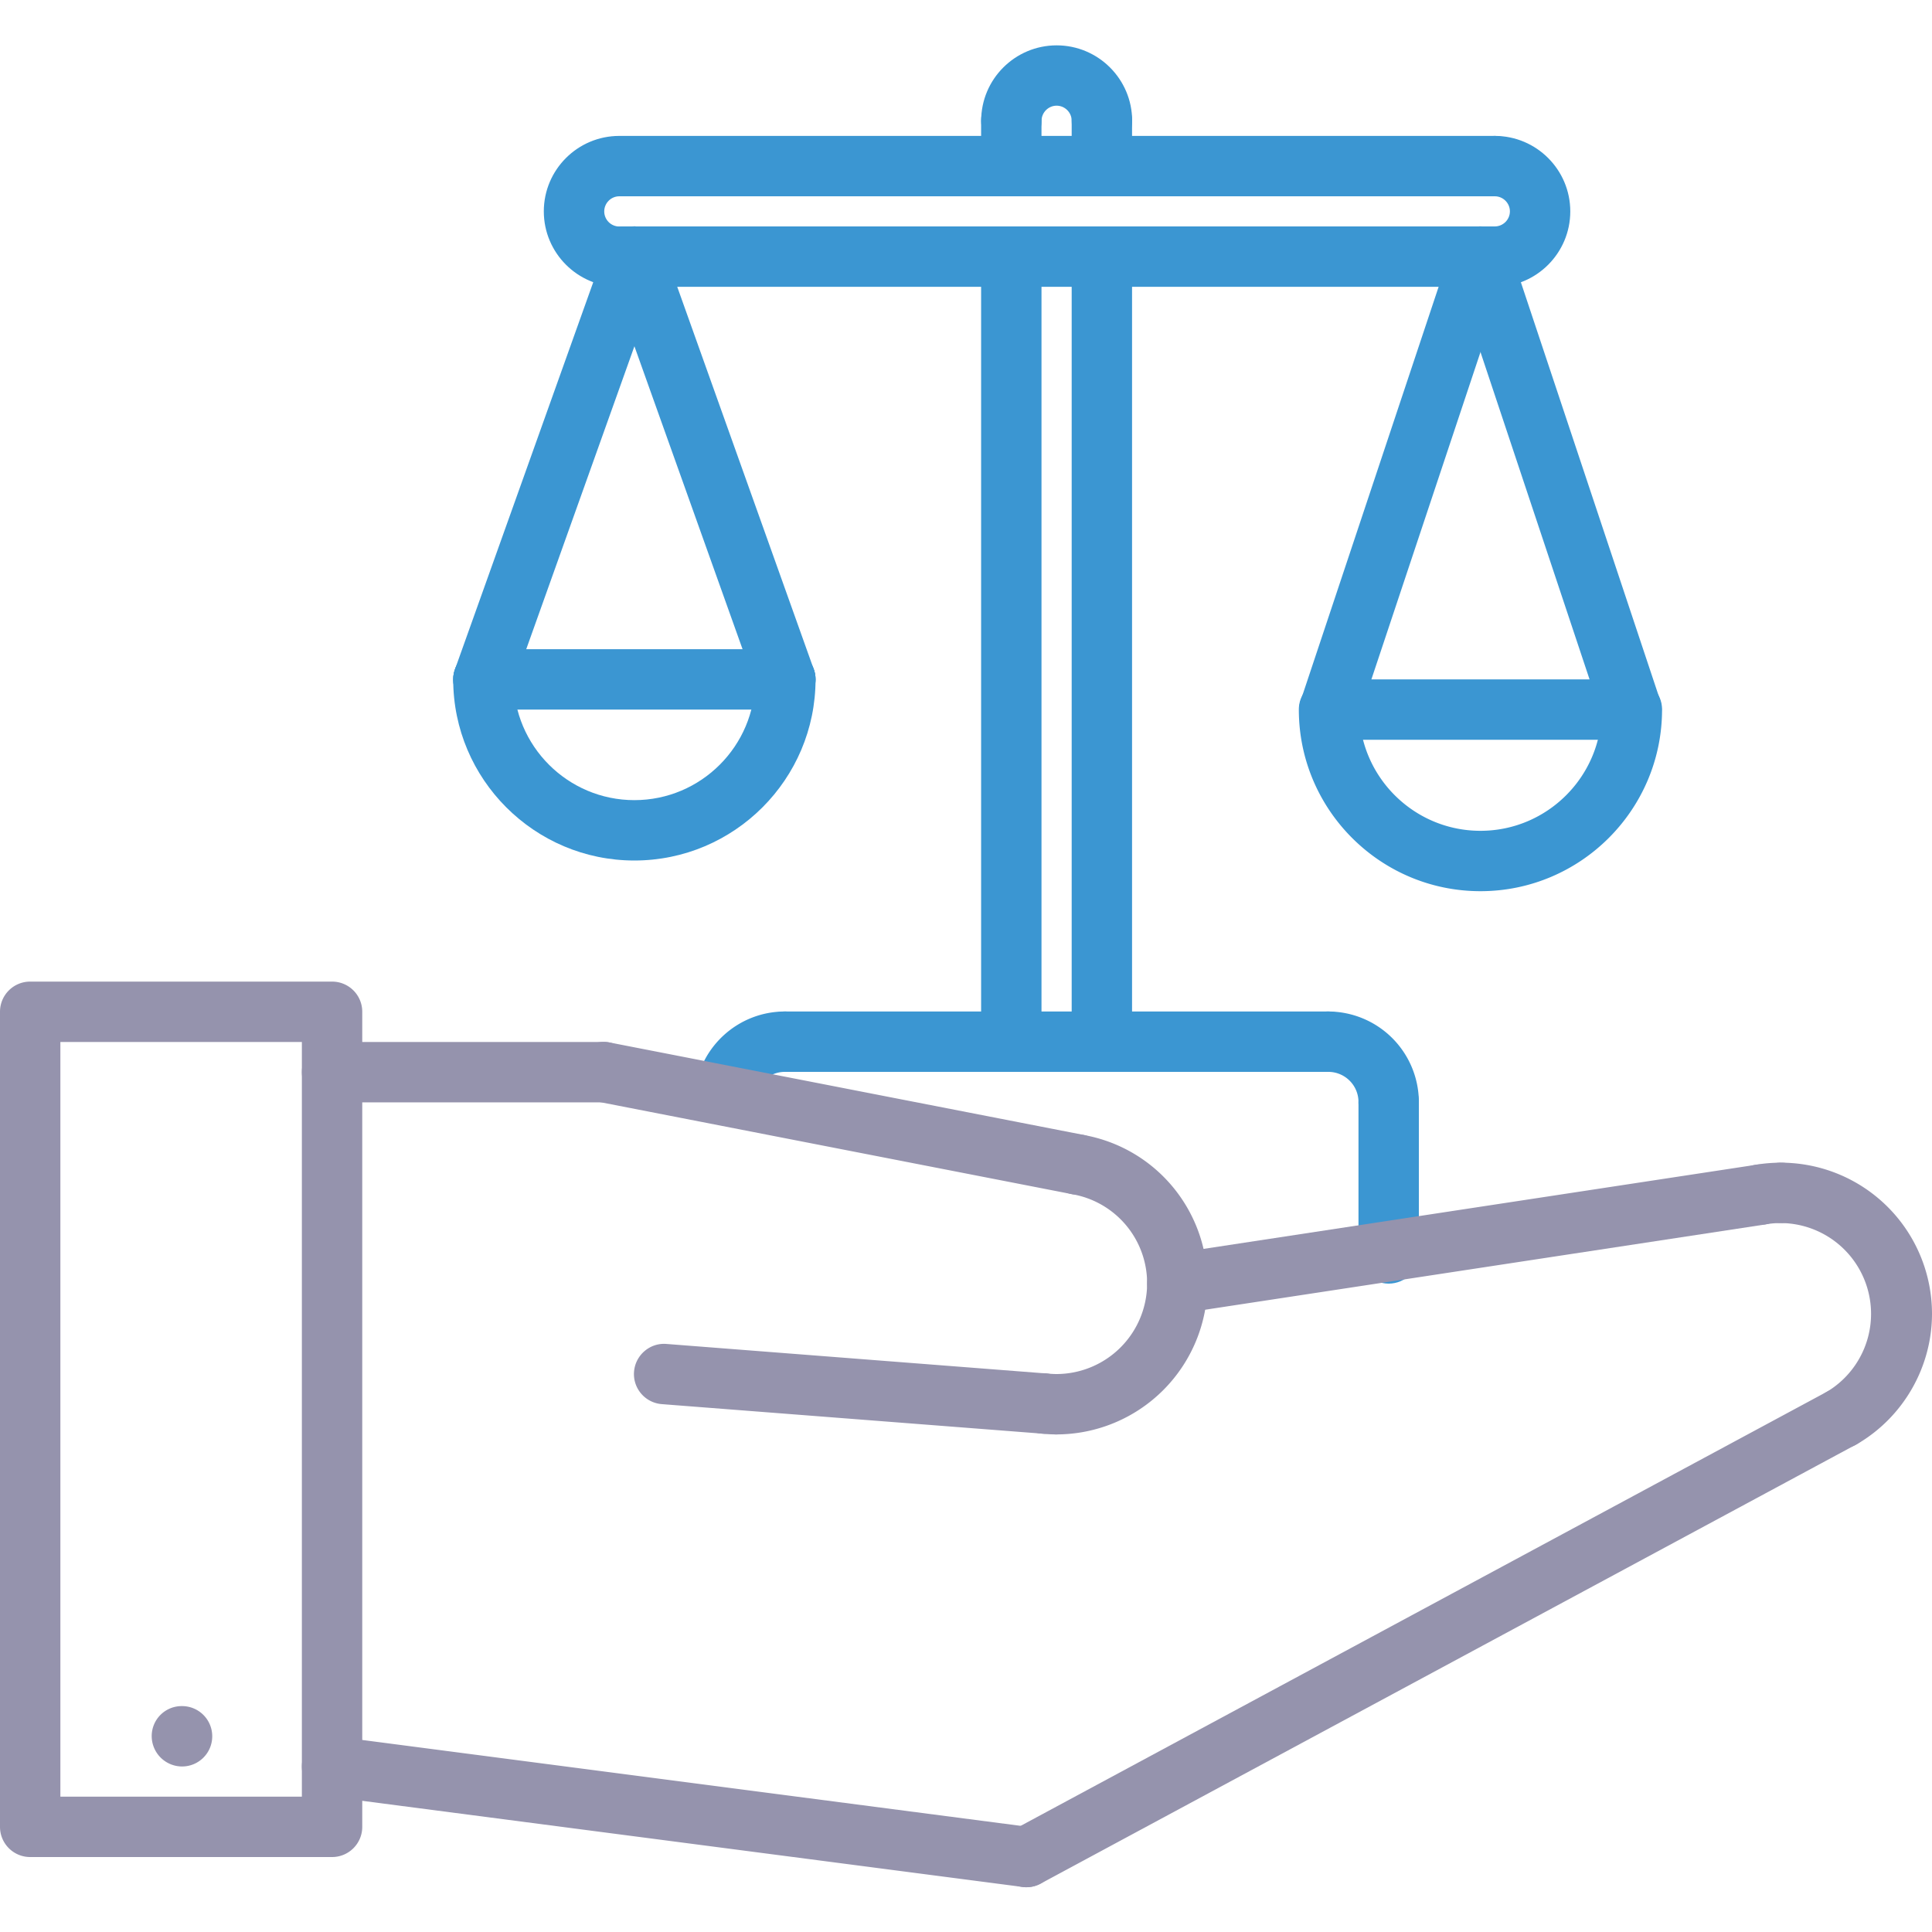
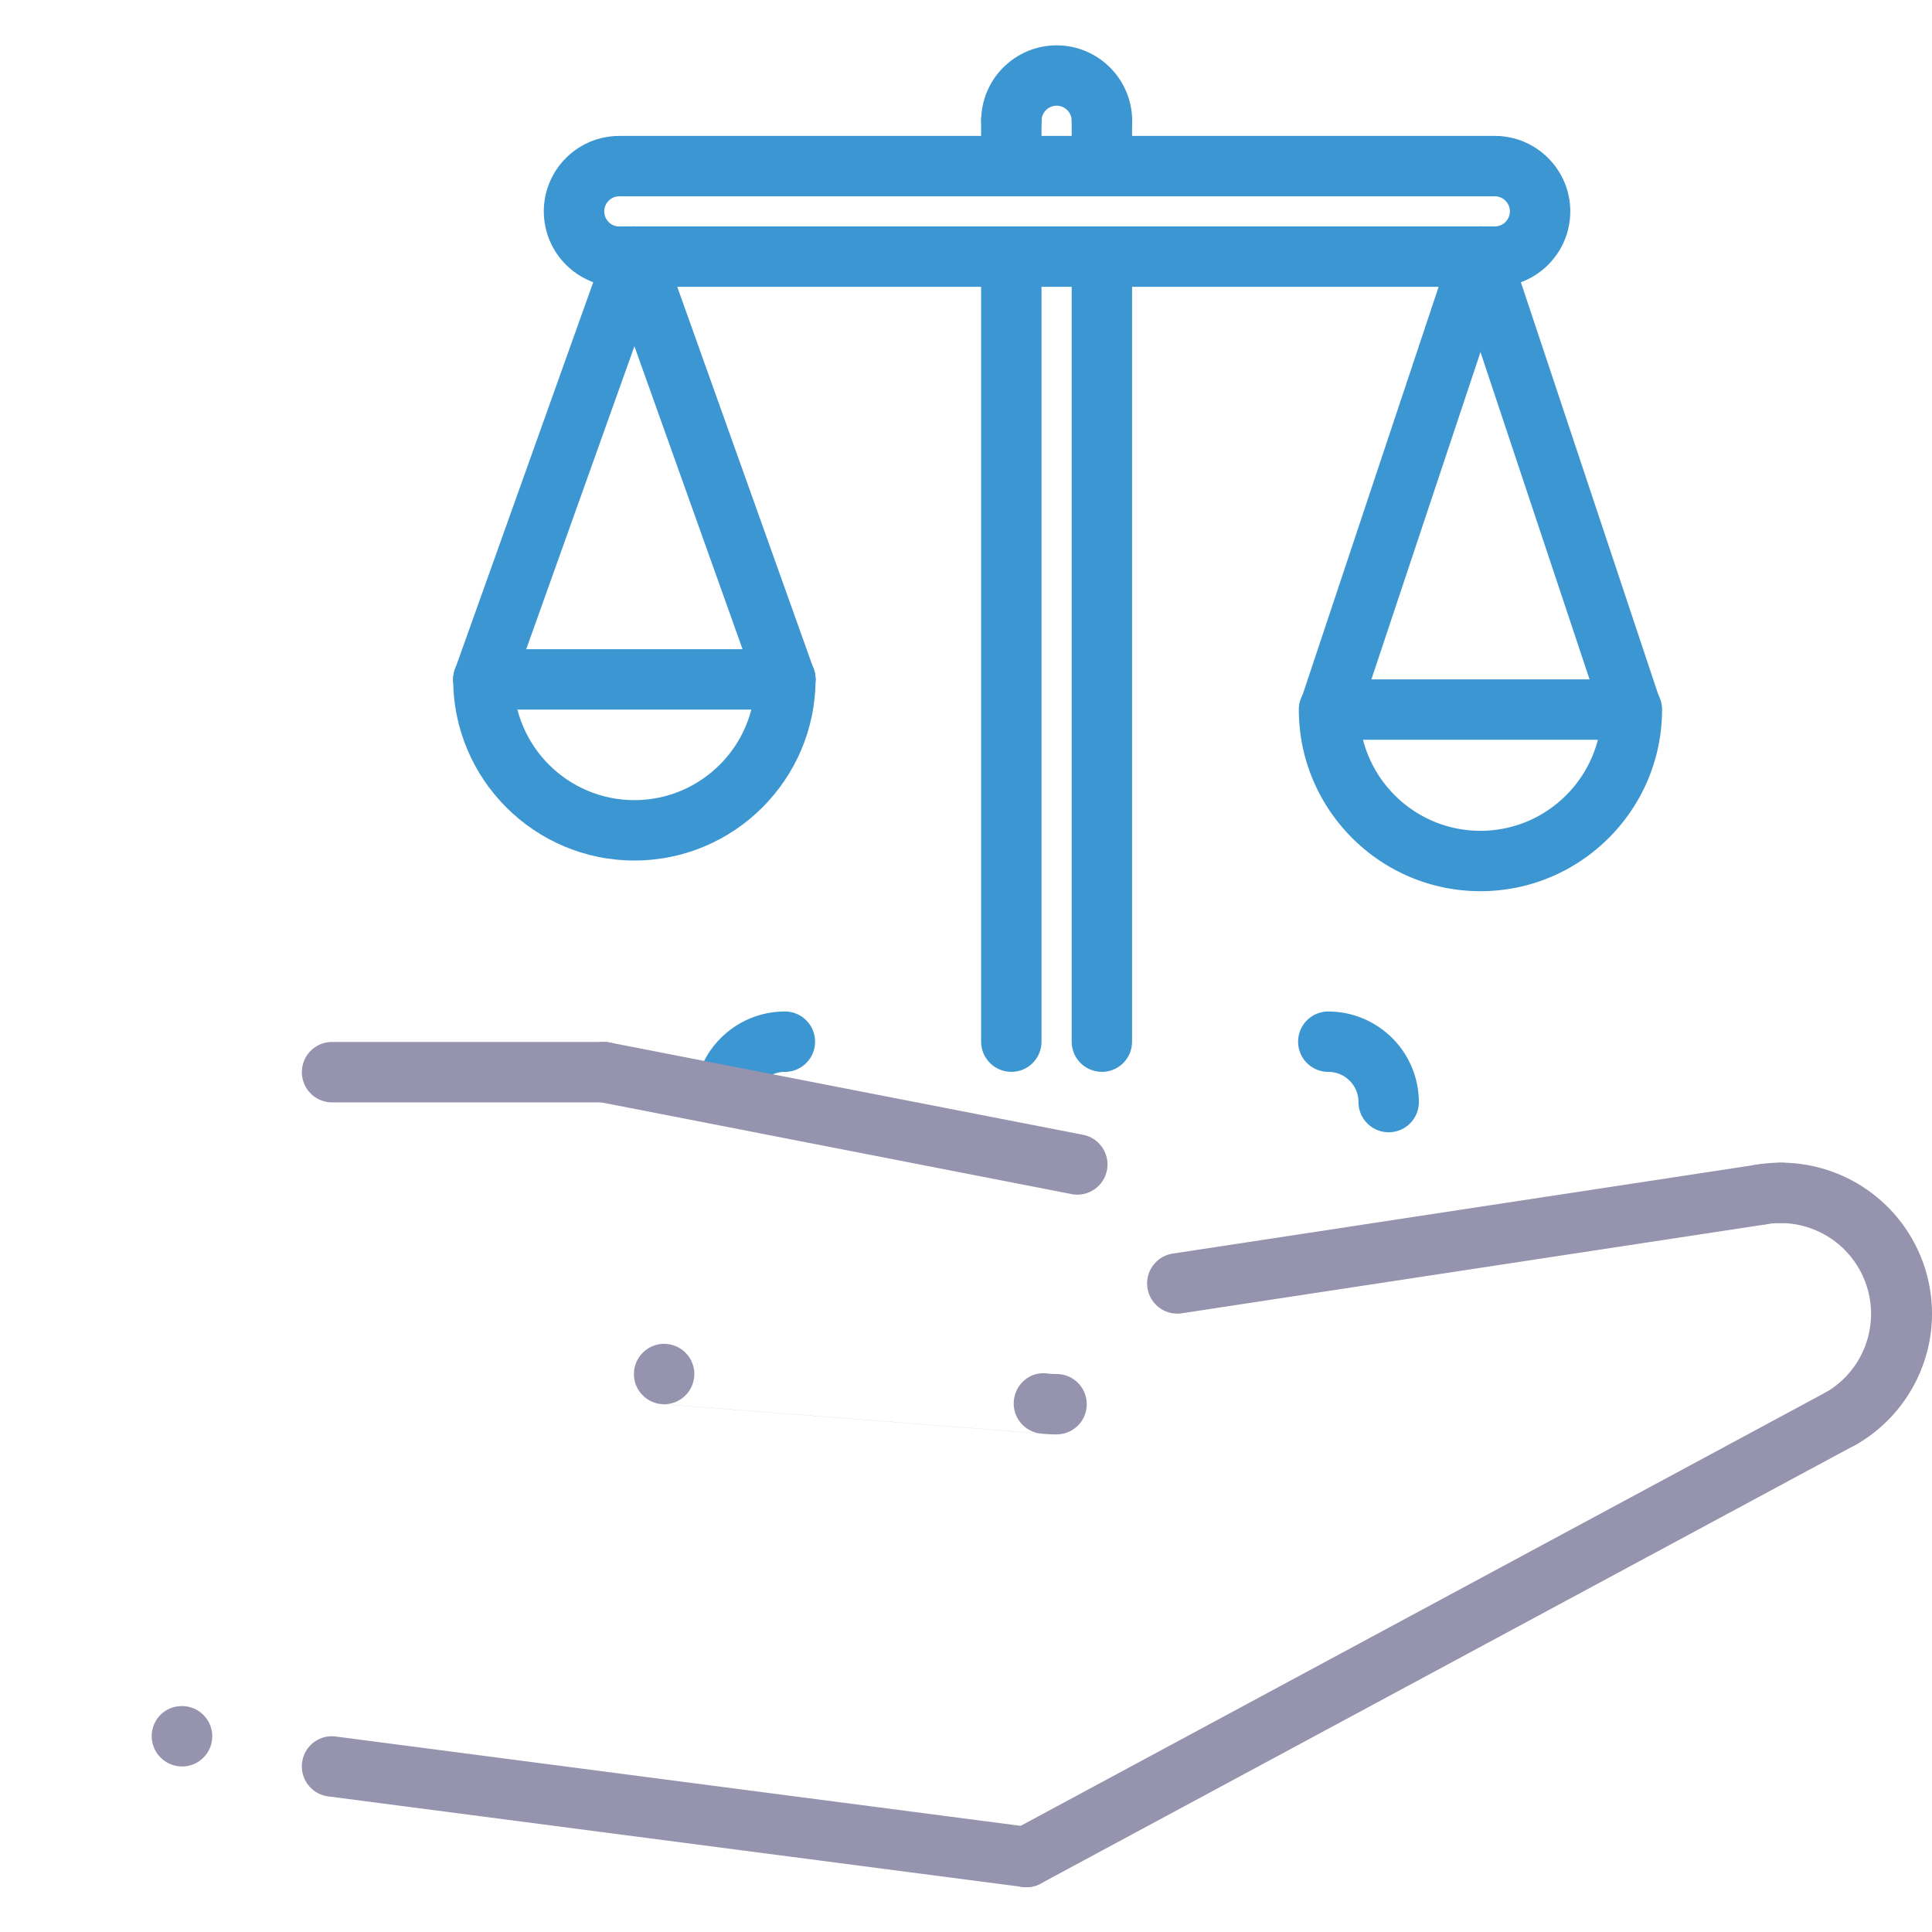
<svg xmlns="http://www.w3.org/2000/svg" width="40" height="40" fill="none">
  <g fill="#9593ad">
    <path d="M3.769 36.573a.63.63 0 0 1-.628-.625.62.62 0 0 1 .621-.625h.007c.345 0 .625.279.625.625s-.28.625-.625.625zm34.357-6.585c-.216 0-.426-.112-.541-.312-.173-.299-.071-.681.227-.854a1.88 1.88 0 0 0-.937-3.5c-.346 0-.625-.28-.625-.625s.279-.625.625-.625A3.13 3.13 0 0 1 40 27.198c0 1.112-.598 2.149-1.561 2.706a.62.62 0 0 1-.312.084z" />
    <path d="M21.251 39.073c-.223 0-.438-.119-.551-.329-.164-.304-.049-.683.254-.846l16.875-9.086c.302-.164.683-.05.846.254s.049.683-.254.846l-16.875 9.086a.62.62 0 0 1-.295.075z" />
    <path d="M21.251 39.073c-.027 0-.054-.002-.081-.006L6.794 37.192c-.342-.044-.584-.358-.539-.7a.62.62 0 0 1 .7-.539l14.375 1.875c.342.044.584.358.539.7-.041.315-.309.544-.619.544z" />
-     <path d="M6.875 38.448H.625c-.346 0-.625-.28-.625-.625V20.948c0-.346.279-.625.625-.625h6.25c.346 0 .625.279.625.625v16.875c0 .345-.279.625-.625.625zm-5.625-1.25h5V21.573h-5v15.625zm20.625-7.5c-.346 0-.625-.28-.625-.625s.279-.625.625-.625a1.88 1.88 0 0 0 1.875-1.875 1.87 1.87 0 0 0-1.552-1.848c-.34-.059-.568-.382-.509-.722s.383-.566.722-.509c1.501.258 2.589 1.553 2.589 3.079a3.13 3.13 0 0 1-3.125 3.125z" />
-     <path d="M12.5 22.823H6.875c-.346 0-.625-.28-.625-.625s.279-.625.625-.625H12.5c.346 0 .625.279.625.625s-.279.625-.625.625zm9.113 6.86a.54.54 0 0 1-.049-.002l-7.862-.61c-.344-.027-.602-.327-.575-.671s.329-.603.671-.575l7.862.611c.345.027.602.327.575.671-.026.328-.299.577-.623.577z" />
+     <path d="M12.5 22.823H6.875c-.346 0-.625-.28-.625-.625s.279-.625.625-.625H12.5c.346 0 .625.279.625.625s-.279.625-.625.625zm9.113 6.86a.54.54 0 0 1-.049-.002l-7.862-.61c-.344-.027-.602-.327-.575-.671s.329-.603.671-.575c.345.027.602.327.575.671-.026.328-.299.577-.623.577z" />
    <path d="M36.447 25.357c-.299 0-.564-.216-.616-.522-.057-.341.172-.663.513-.719a3.21 3.21 0 0 1 .531-.044c.346 0 .625.279.625.625s-.279.625-.625.625c-.11 0-.219.009-.324.027-.035.006-.069.008-.104.008zm-14.572 4.341a2.9 2.9 0 0 1-.332-.019c-.343-.039-.59-.348-.551-.691s.342-.598.691-.551a1.75 1.75 0 0 0 .192.011c.346 0 .625.279.625.625s-.279.624-.625.624z" />
  </g>
  <g fill="#3b96d2">
    <path d="M15.01 23.29c-.025 0-.05-.001-.075-.005-.343-.041-.587-.352-.546-.695.113-.939.913-1.648 1.861-1.648.346 0 .625.28.625.625s-.279.625-.625.625c-.316 0-.583.235-.62.547-.039.318-.308.551-.62.551zm13.741.152c-.345 0-.625-.279-.625-.625s-.28-.625-.625-.625-.625-.279-.625-.625.28-.625.625-.625a1.88 1.88 0 0 1 1.875 1.875c0 .346-.279.625-.625.625z" />
-     <path d="M28.751 26.576c-.345 0-.625-.279-.625-.625v-3.134c0-.345.28-.625.625-.625s.625.28.625.625v3.134c0 .345-.279.625-.625.625zm-1.25-4.384H16.25c-.346 0-.625-.279-.625-.625s.279-.625.625-.625h11.251c.346 0 .625.28.625.625s-.279.625-.625.625z" />
    <path d="M20.938 22.191c-.345 0-.625-.279-.625-.625V5.313c0-.346.28-.625.625-.625s.625.279.625.625v16.254c0 .346-.279.625-.625.625zm1.875 0c-.346 0-.625-.279-.625-.625V5.313c0-.346.279-.625.625-.625s.625.279.625.625v16.254c0 .346-.279.625-.625.625zm0-19.066c-.346 0-.625-.279-.625-.625 0-.172-.141-.312-.312-.312s-.312.141-.312.313c0 .346-.279.625-.625.625s-.625-.279-.625-.625c0-.862.701-1.562 1.563-1.562s1.563.701 1.563 1.563c0 .346-.279.625-.625.625zm8.135 2.813c-.346 0-.625-.279-.625-.625s.279-.625.625-.625c.172 0 .313-.141.313-.312s-.141-.312-.312-.312c-.346 0-.625-.279-.625-.625s.279-.625.625-.625c.862 0 1.562.701 1.562 1.563S31.81 5.94 30.949 5.94zm-18.127 0c-.862 0-1.562-.701-1.562-1.562s.7-1.562 1.563-1.562c.345 0 .625.279.625.625s-.28.625-.625.625c-.172 0-.312.141-.312.313s.14.313.313.313c.345 0 .625.279.625.625s-.28.625-.625.625z" />
    <path d="M30.948 4.064H12.863c-.346 0-.625-.279-.625-.625s.279-.625.625-.625h18.085c.345 0 .625.28.625.625s-.28.625-.625.625zm0 1.874H12.863c-.346 0-.625-.279-.625-.625s.279-.625.625-.625h18.085c.345 0 .625.279.625.625s-.28.625-.625.625z" />
    <path d="M20.938 4.064c-.346 0-.625-.279-.625-.625V2.5c0-.346.279-.625.625-.625s.625.279.625.625v.939c0 .346-.279.625-.625.625zm1.875-.001c-.346 0-.625-.279-.625-.625V2.5c0-.346.279-.625.625-.625s.625.279.625.625v.938c0 .346-.279.625-.625.625zm-9.679 13.753c-2.068 0-3.751-1.682-3.751-3.75 0-.346.279-.625.625-.625s.625.279.625.625c0 1.379 1.122 2.5 2.501 2.5s2.501-1.121 2.501-2.5c0-.346.279-.625.625-.625s.625.279.625.625c0 2.068-1.683 3.75-3.751 3.75z" />
    <path d="M16.26 14.691h-6.251c-.346 0-.625-.279-.625-.625s.279-.625.625-.625h6.251c.346 0 .625.279.625.625s-.28.625-.625.625z" />
    <path d="M10.008 14.691a.62.62 0 0 1-.21-.037c-.326-.116-.495-.474-.378-.798l3.127-8.754a.62.62 0 0 1 .798-.378c.326.116.495.474.378.798l-3.126 8.754c-.091.256-.332.415-.588.415z" />
    <path d="M16.26 14.691c-.257 0-.497-.159-.588-.415l-3.125-8.754c-.117-.325.053-.682.378-.798s.682.053.798.378l3.125 8.754c.117.325-.053.683-.378.798a.62.62 0 0 1-.21.037zm14.391 3.76c-2.073 0-3.76-1.686-3.76-3.76 0-.346.28-.625.625-.625s.625.279.625.625c0 1.384 1.126 2.51 2.51 2.51s2.51-1.126 2.51-2.51c0-.346.279-.625.625-.625s.625.279.625.625c0 2.073-1.687 3.76-3.76 3.76z" />
    <path d="M33.776 15.316h-6.251c-.346 0-.625-.279-.625-.625s.279-.625.625-.625h6.251c.346 0 .625.279.625.625s-.279.625-.625.625z" />
    <path d="M27.525 15.316a.63.63 0 0 1-.197-.032c-.327-.109-.505-.463-.395-.791l3.127-9.379c.109-.327.459-.504.79-.395s.505.463.395.791l-3.126 9.379c-.087.262-.331.428-.593.428z" />
    <path d="M33.776 15.316c-.262 0-.506-.165-.592-.428L30.059 5.51c-.11-.327.067-.682.395-.791s.681.068.791.395l3.125 9.379c.109.328-.068.682-.395.791-.066.022-.133.032-.198.032z" />
  </g>
  <path d="M22.305 24.734a.62.62 0 0 1-.12-.012L12.38 22.81c-.339-.066-.56-.394-.494-.733s.393-.56.733-.494l9.805 1.912c.339.066.56.395.494.733-.058.299-.32.506-.613.506zm2.069 2.463c-.304 0-.57-.221-.617-.531-.052-.341.183-.66.524-.712l12.073-1.838c.342-.052.66.183.712.524s-.183.66-.524.712L24.469 27.19c-.031.005-.063.008-.094.008z" fill="#9593ad" />
</svg>